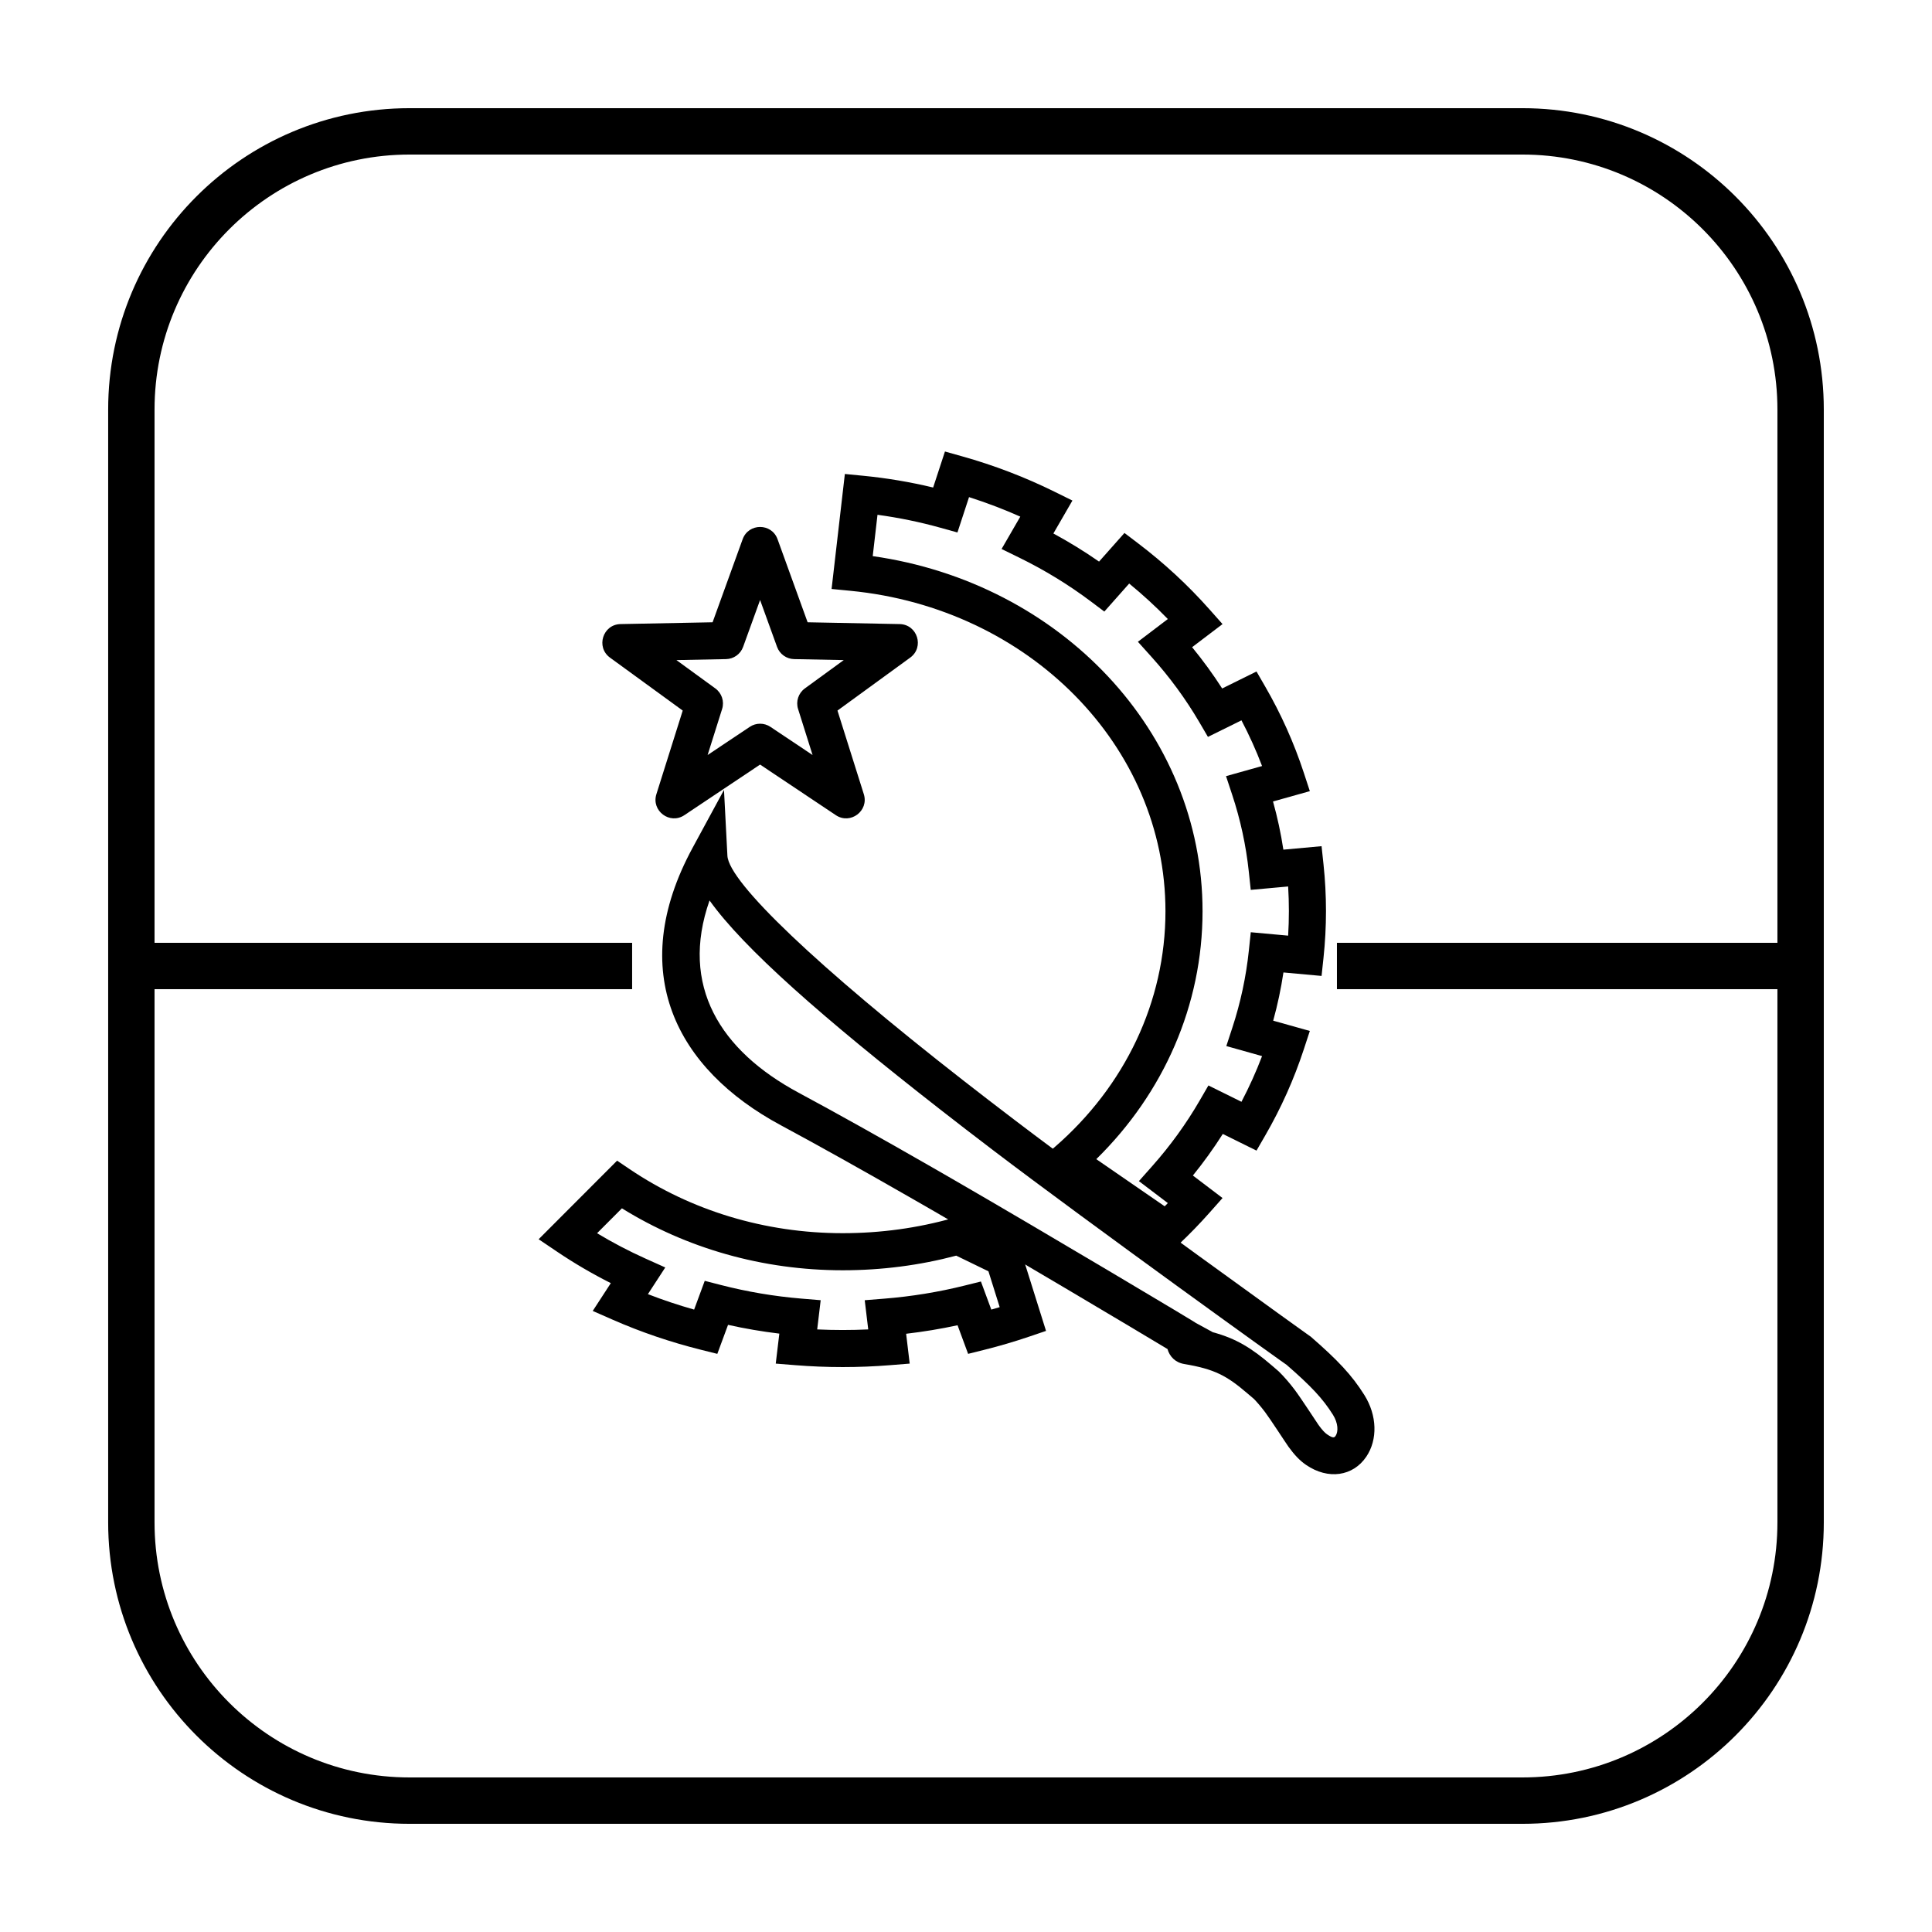
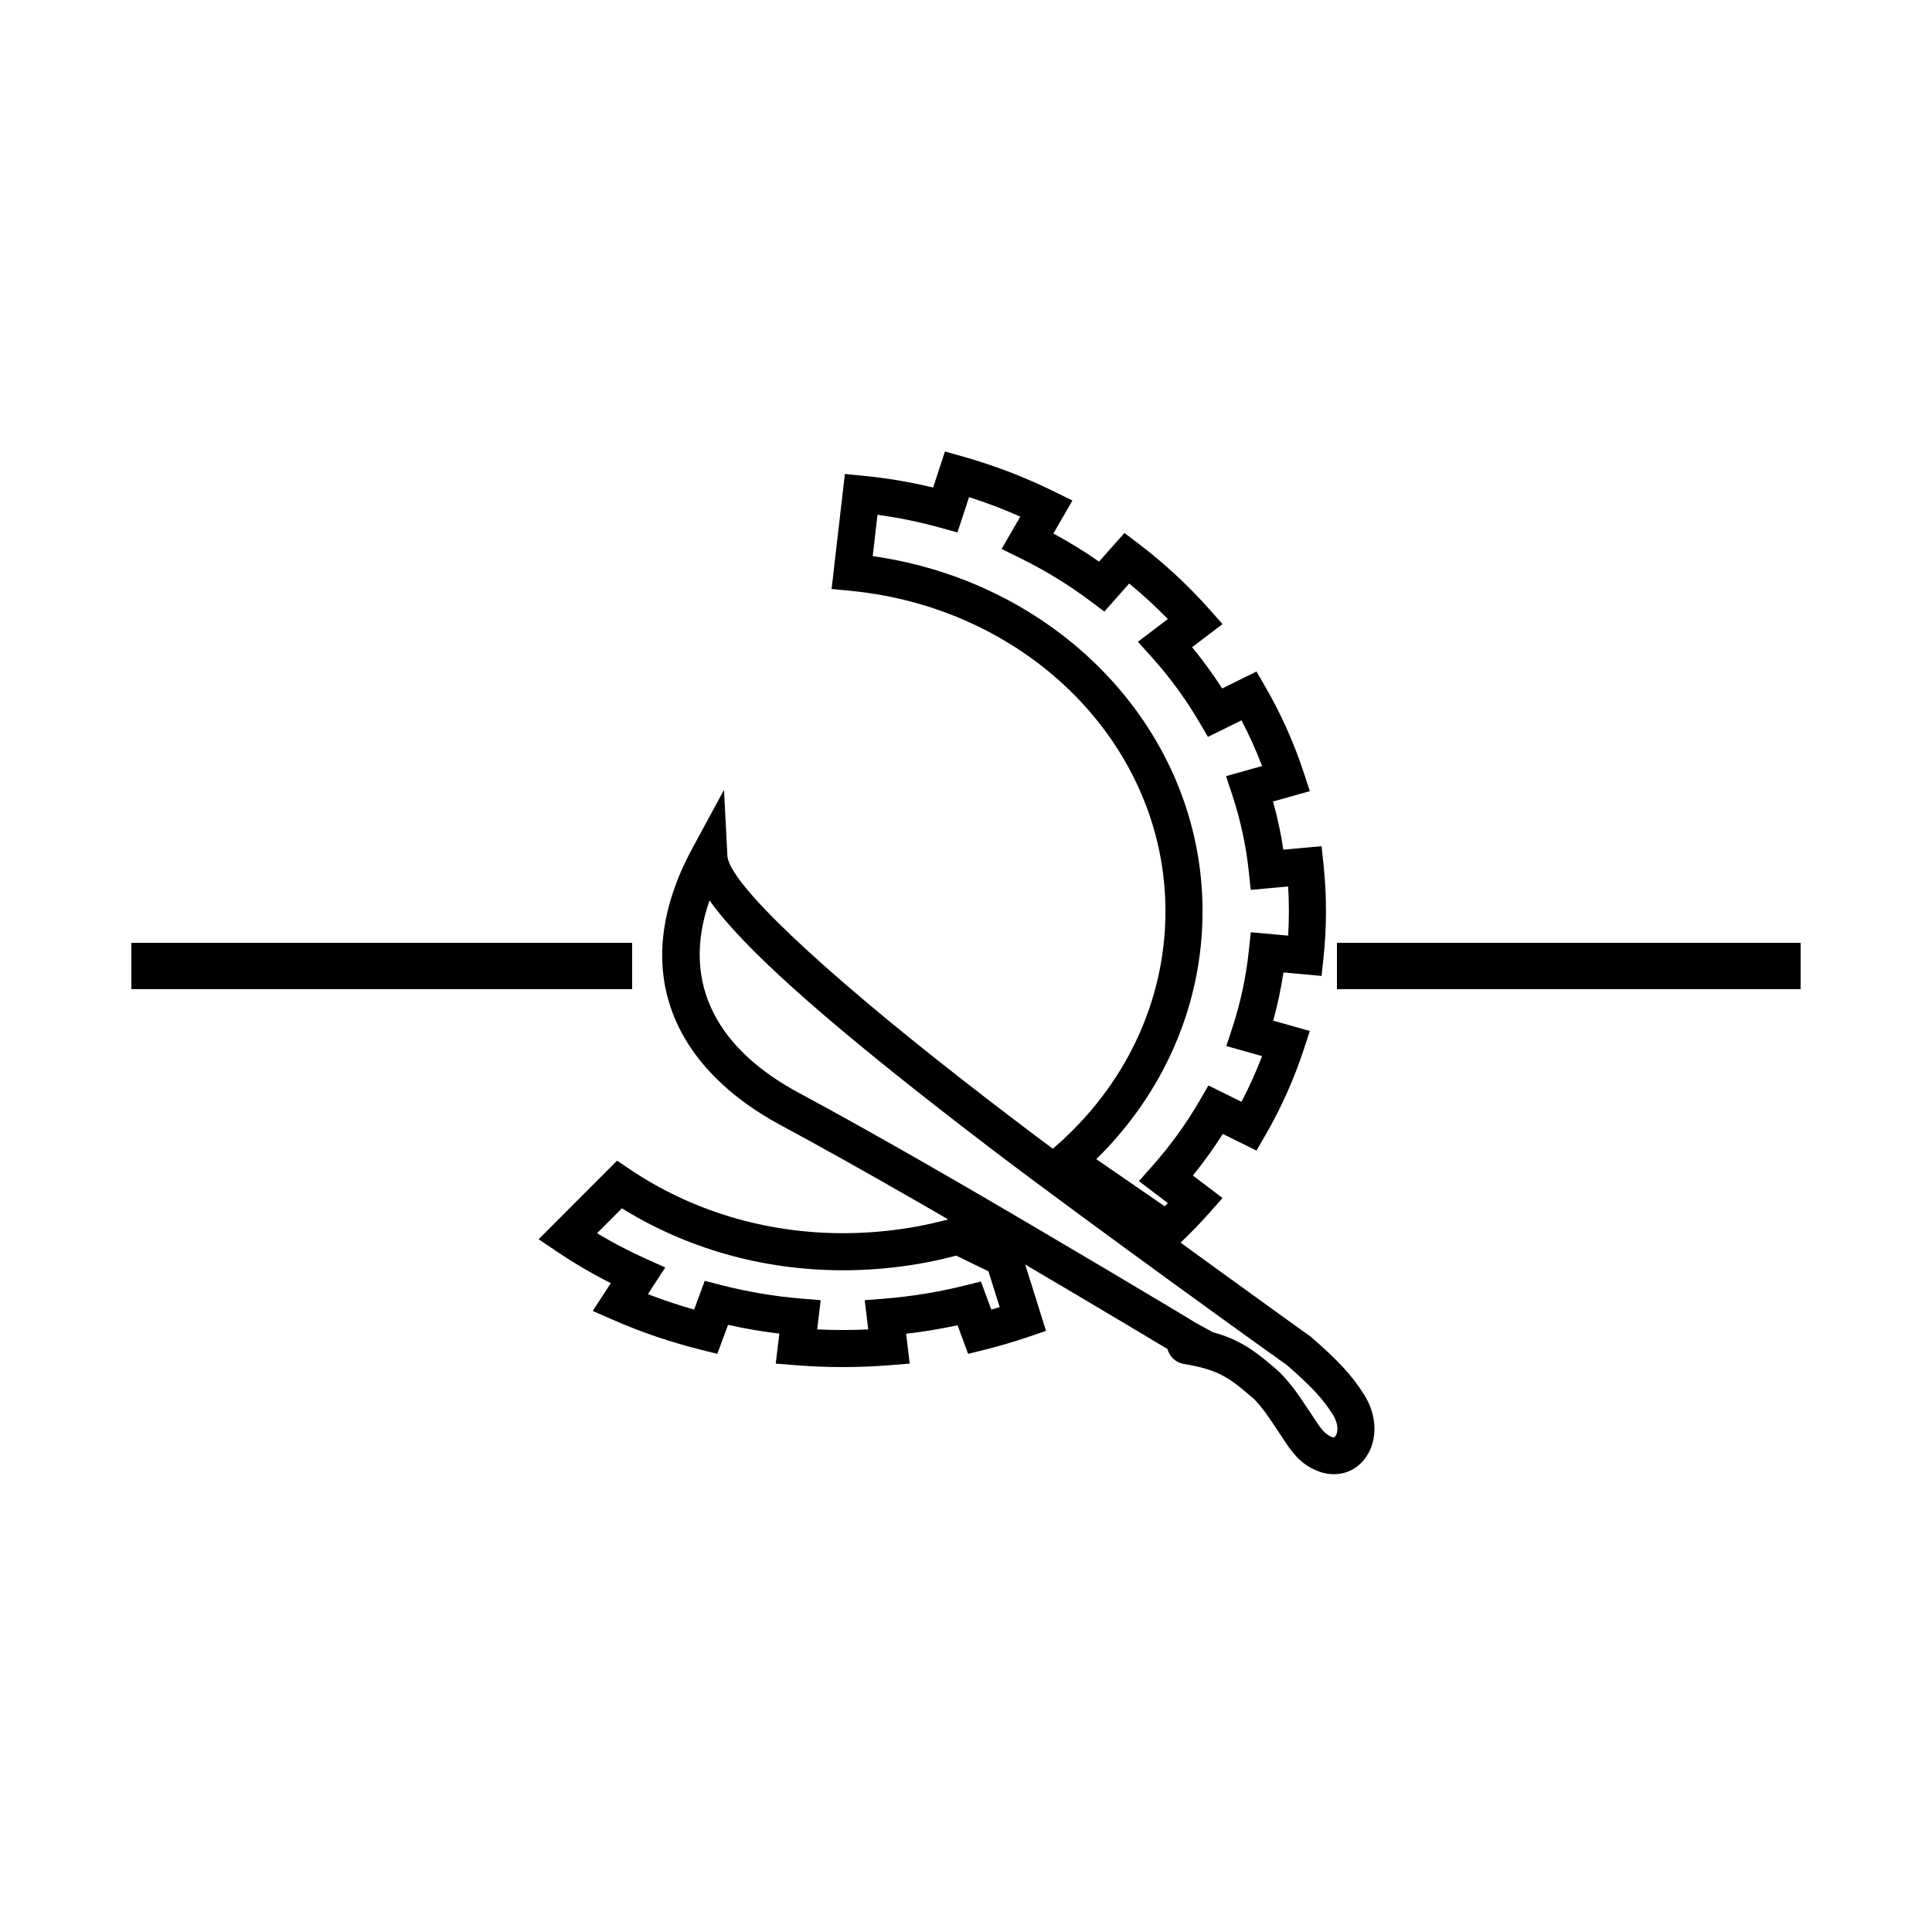
<svg xmlns="http://www.w3.org/2000/svg" fill="#000000" width="800px" height="800px" version="1.1" viewBox="144 144 512 512">
  <g>
-     <path d="m252.54 172.67h294.91c44.113 0 79.875 35.762 79.875 79.875v294.91c0 44.113-35.762 79.875-79.875 79.875h-294.91c-44.113 0-79.875-35.762-79.875-79.875v-294.91c0-44.113 35.762-79.875 79.875-79.875zm0 12.289c-37.328 0-67.586 30.258-67.586 67.586v294.91c0 37.328 30.258 67.586 67.586 67.586h294.91c37.328 0 67.586-30.258 67.586-67.586v-294.91c0-37.328-30.258-67.586-67.586-67.586z" />
    <path d="m178.81 406.14v-12.285h132.71v12.285z" />
    <path d="m498.3 406.14v-12.285h122.88v12.285z" />
    <path d="m445.82 457.01 3.523-3.969c4.805-5.41 9.023-11.238 12.59-17.398l2.309-3.984 8.758 4.328c2.066-3.938 3.891-7.981 5.461-12.109l-9.473-2.66 1.598-4.875c2.176-6.641 3.644-13.488 4.375-20.465l0.508-4.824 9.902 0.902c0.262-4.34 0.262-8.688 0-13.031l-9.91 0.902-0.512-4.812c-0.742-6.977-2.227-13.812-4.422-20.441l-1.617-4.887 9.551-2.68c-1.57-4.129-3.394-8.172-5.461-12.109l-8.883 4.387-2.312-3.949c-3.594-6.125-7.84-11.918-12.676-17.289l-3.574-3.973 7.938-6.023c-3.219-3.312-6.637-6.453-10.246-9.406l-6.586 7.426-3.621-2.719c-5.863-4.398-12.188-8.27-18.879-11.547l-4.731-2.316 4.961-8.578c-4.418-1.965-8.953-3.688-13.586-5.168l-3.07 9.367-4.527-1.258c-5.438-1.516-11.004-2.66-16.66-3.43l-1.266 10.957c49.785 7.074 87.406 46.637 87.406 94.113 0 24.824-10.254 48.125-28.16 65.695l18.129 12.496c0.281-0.281 0.559-0.566 0.836-0.852zm22.164 4.481-3.523 3.969c-2.5 2.816-5.133 5.535-7.887 8.137l-2.891 2.734-35.027-24.145 4.805-4.156c18.648-16.145 29.398-38.566 29.398-62.539 0-43.793-36.133-80.328-83.496-84.922l-4.984-0.484 3.519-30.477 4.805 0.469c6.301 0.613 12.512 1.66 18.59 3.121l3.129-9.543 4.531 1.273c8.496 2.383 16.715 5.531 24.547 9.402l4.703 2.324-5.047 8.727c4.188 2.269 8.23 4.754 12.105 7.449l6.731-7.586 3.629 2.754c6.879 5.223 13.188 11.059 18.84 17.426l3.523 3.969-8.066 6.121c2.879 3.504 5.539 7.16 7.969 10.941l9.098-4.496 2.305 3.988c4.211 7.281 7.637 14.934 10.23 22.84l1.602 4.879-9.762 2.738c1.172 4.191 2.09 8.449 2.746 12.766l10.121-0.922 0.516 4.812c0.875 8.234 0.875 16.527 0 24.762l-0.516 4.812-10.102-0.922c-0.648 4.316-1.555 8.582-2.715 12.781l9.711 2.723-1.602 4.879c-2.594 7.906-6.019 15.559-10.23 22.84l-2.305 3.988-8.93-4.414c-2.418 3.809-5.066 7.484-7.93 11.016zm-59.059 28.914-2.977-9.496-8.539-4.148c-9.641 2.559-19.758 3.875-30.082 3.875-21.258 0-41.461-5.84-58.512-16.418l-6.586 6.598c4.106 2.477 8.395 4.723 12.84 6.723l5.234 2.352-4.602 7.07c3.988 1.547 8.078 2.914 12.25 4.094l2.812-7.621 4.301 1.109c6.938 1.785 14.074 2.996 21.348 3.602l5.078 0.422-0.926 7.742c4.504 0.207 9.02 0.207 13.527 0l-0.93-7.738 5.098-0.41c7.305-0.582 14.473-1.754 21.422-3.488l4.273-1.062 2.75 7.445c0.742-0.211 1.48-0.43 2.219-0.648zm-117.24-14.66-4.938-3.332 20.789-20.824 3.359 2.269c16.129 10.883 35.707 16.949 56.434 16.949 10.074 0 19.914-1.367 29.227-4.004l1.801-0.512 15.703 7.629 7.148 22.785-4.547 1.543c-3.875 1.316-7.82 2.473-11.828 3.473l-4.273 1.066-2.797-7.578c-4.477 0.965-9.023 1.719-13.629 2.254l0.945 7.906-5.09 0.41c-8.422 0.684-16.898 0.684-25.316 0l-5.094-0.41 0.953-7.945c-4.594-0.551-9.129-1.328-13.594-2.324l-2.84 7.688-4.273-1.066c-8.109-2.023-15.961-4.695-23.445-7.981l-5.301-2.328 4.793-7.367c-4.934-2.484-9.676-5.258-14.188-8.301z" />
-     <path d="m342.7 336.62c1.652-1.105 3.809-1.105 5.465 0l11.176 7.469-3.844-12.199c-0.633-2.012 0.09-4.207 1.797-5.449l10.312-7.512-13.152-0.258c-2.035-0.039-3.832-1.328-4.527-3.242l-4.496-12.422-4.496 12.422c-0.691 1.914-2.492 3.203-4.523 3.242l-13.156 0.258 10.316 7.512c1.707 1.242 2.43 3.438 1.797 5.449l-3.844 12.199zm2.731 10-20.062 13.406c-3.859 2.578-8.812-1.137-7.418-5.562l6.977-22.156-19.273-14.031c-3.805-2.773-1.91-8.797 2.797-8.891l24.391-0.477 7.969-22.016c1.566-4.324 7.68-4.324 9.246 0l7.969 22.016 24.387 0.477c4.711 0.094 6.606 6.117 2.797 8.891l-19.273 14.031 6.981 22.156c1.395 4.426-3.559 8.141-7.418 5.562z" />
    <path d="m355.6 433.56c10.07 5.406 21.945 12.055 35.289 19.711 1.828 1.047 3.676 2.113 5.547 3.195 24.004 13.859 66.926 39.469 64.27 38.016l4.699 2.57c6.277 1.699 10.332 4.25 15.676 8.836 0.195 0.168 0.195 0.168 0.391 0.336 0.566 0.484 0.566 0.484 1.434 1.238 1.488 1.477 2.856 3.066 4.188 4.828 1.688 2.231 5.898 8.746 6.34 9.355 0.926 1.281 1.652 2.059 2.242 2.461 1.496 1.02 1.902 0.961 2.266 0.426 0.766-1.133 0.699-3.379-0.695-5.602-2.727-4.352-5.867-7.652-12.348-13.293 0.762 0.664-51.863-37.145-77.805-56.883-4.82-3.668-9.473-7.25-13.945-10.742-31.312-24.438-52.105-42.754-61.113-55.383-7.926 22.598 2.824 39.785 23.566 50.93zm35.922 31.418c-1.863-1.078-3.707-2.137-5.527-3.18-13.27-7.617-25.07-14.219-35.047-19.582-27.727-14.891-41.227-40.656-23.406-73.527l8.324-15.352 0.906 17.438c0.371 7.109 24.137 29.609 62.422 59.488 4.441 3.465 9.062 7.023 13.852 10.668 25.609 19.484 78.66 57.602 78.309 57.293 7.148 6.227 10.859 10.121 14.223 15.484 3.371 5.379 3.559 11.812 0.508 16.328-3.519 5.211-10.102 6.176-15.941 2.195-1.703-1.156-3.137-2.699-4.672-4.816-0.672-0.926-4.809-7.328-6.219-9.195-1.066-1.41-2.137-2.656-2.961-3.5-0.625-0.523-0.625-0.523-1.219-1.035-0.199-0.168-0.199-0.168-0.395-0.336-5.602-4.809-8.793-6.516-16.848-7.871-2.426-0.406-3.887-2.043-4.43-3.969-9.543-5.75-42.223-25.184-61.879-36.531z" />
  </g>
</svg>